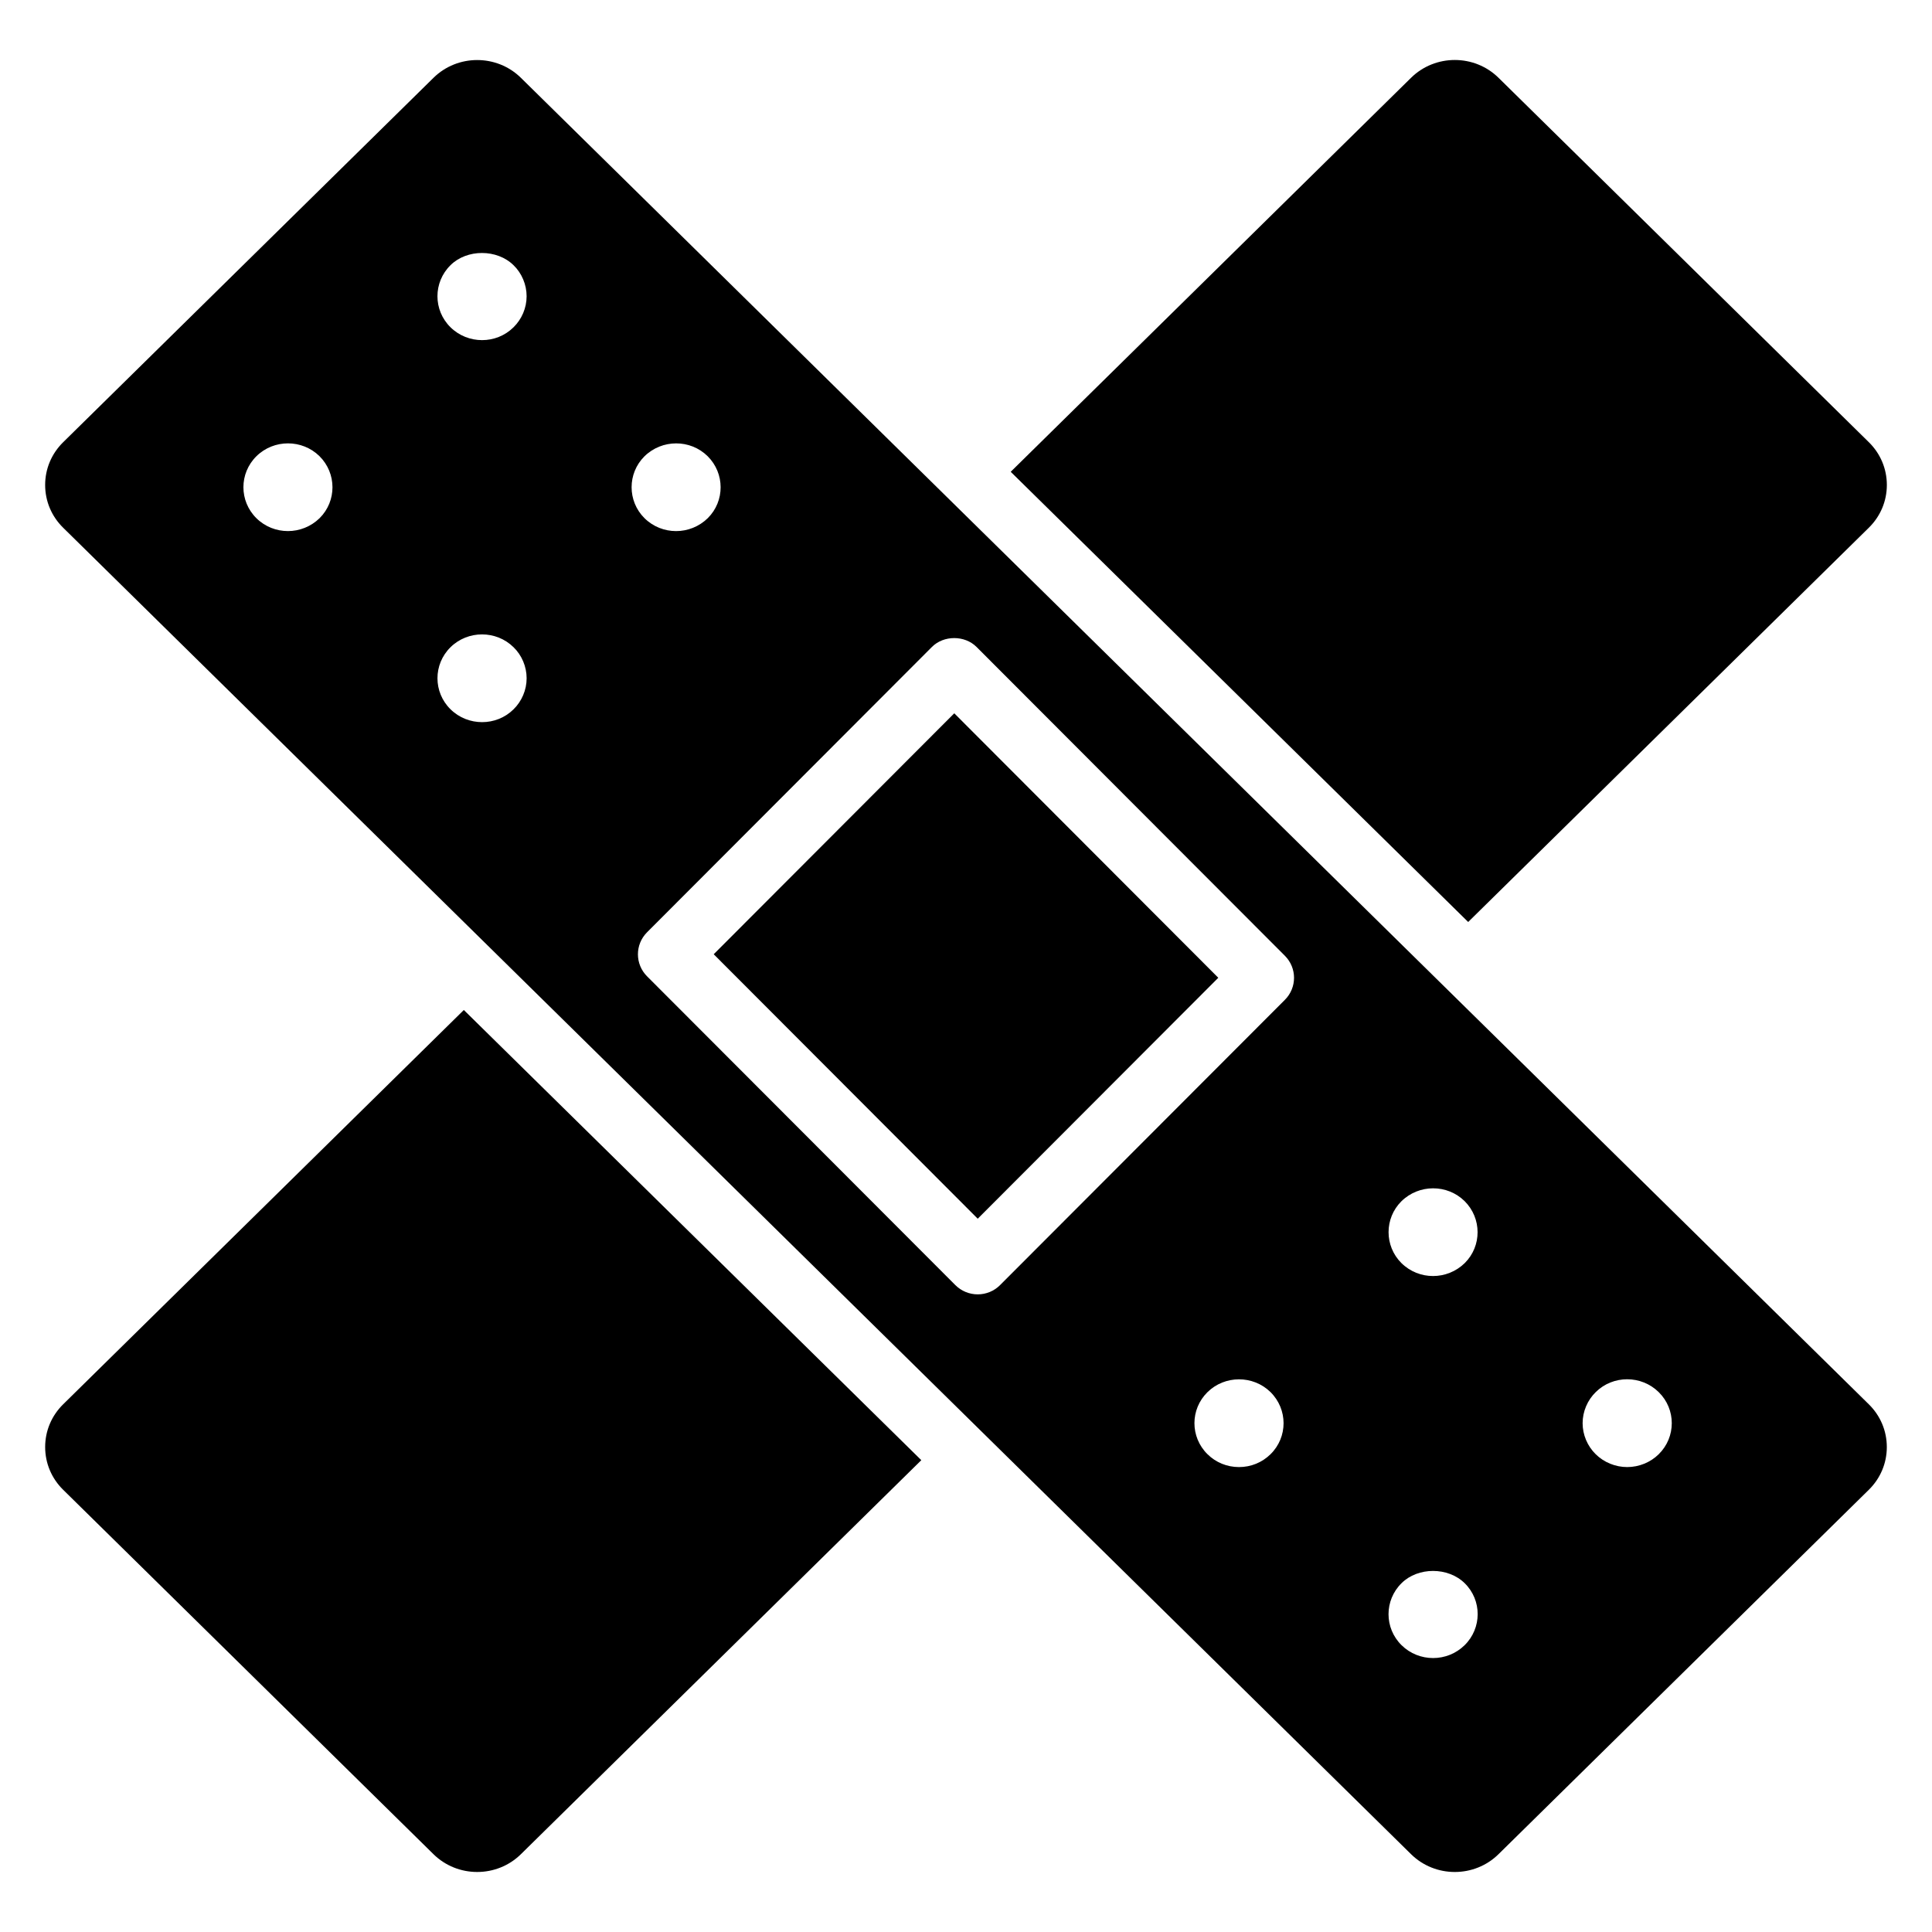
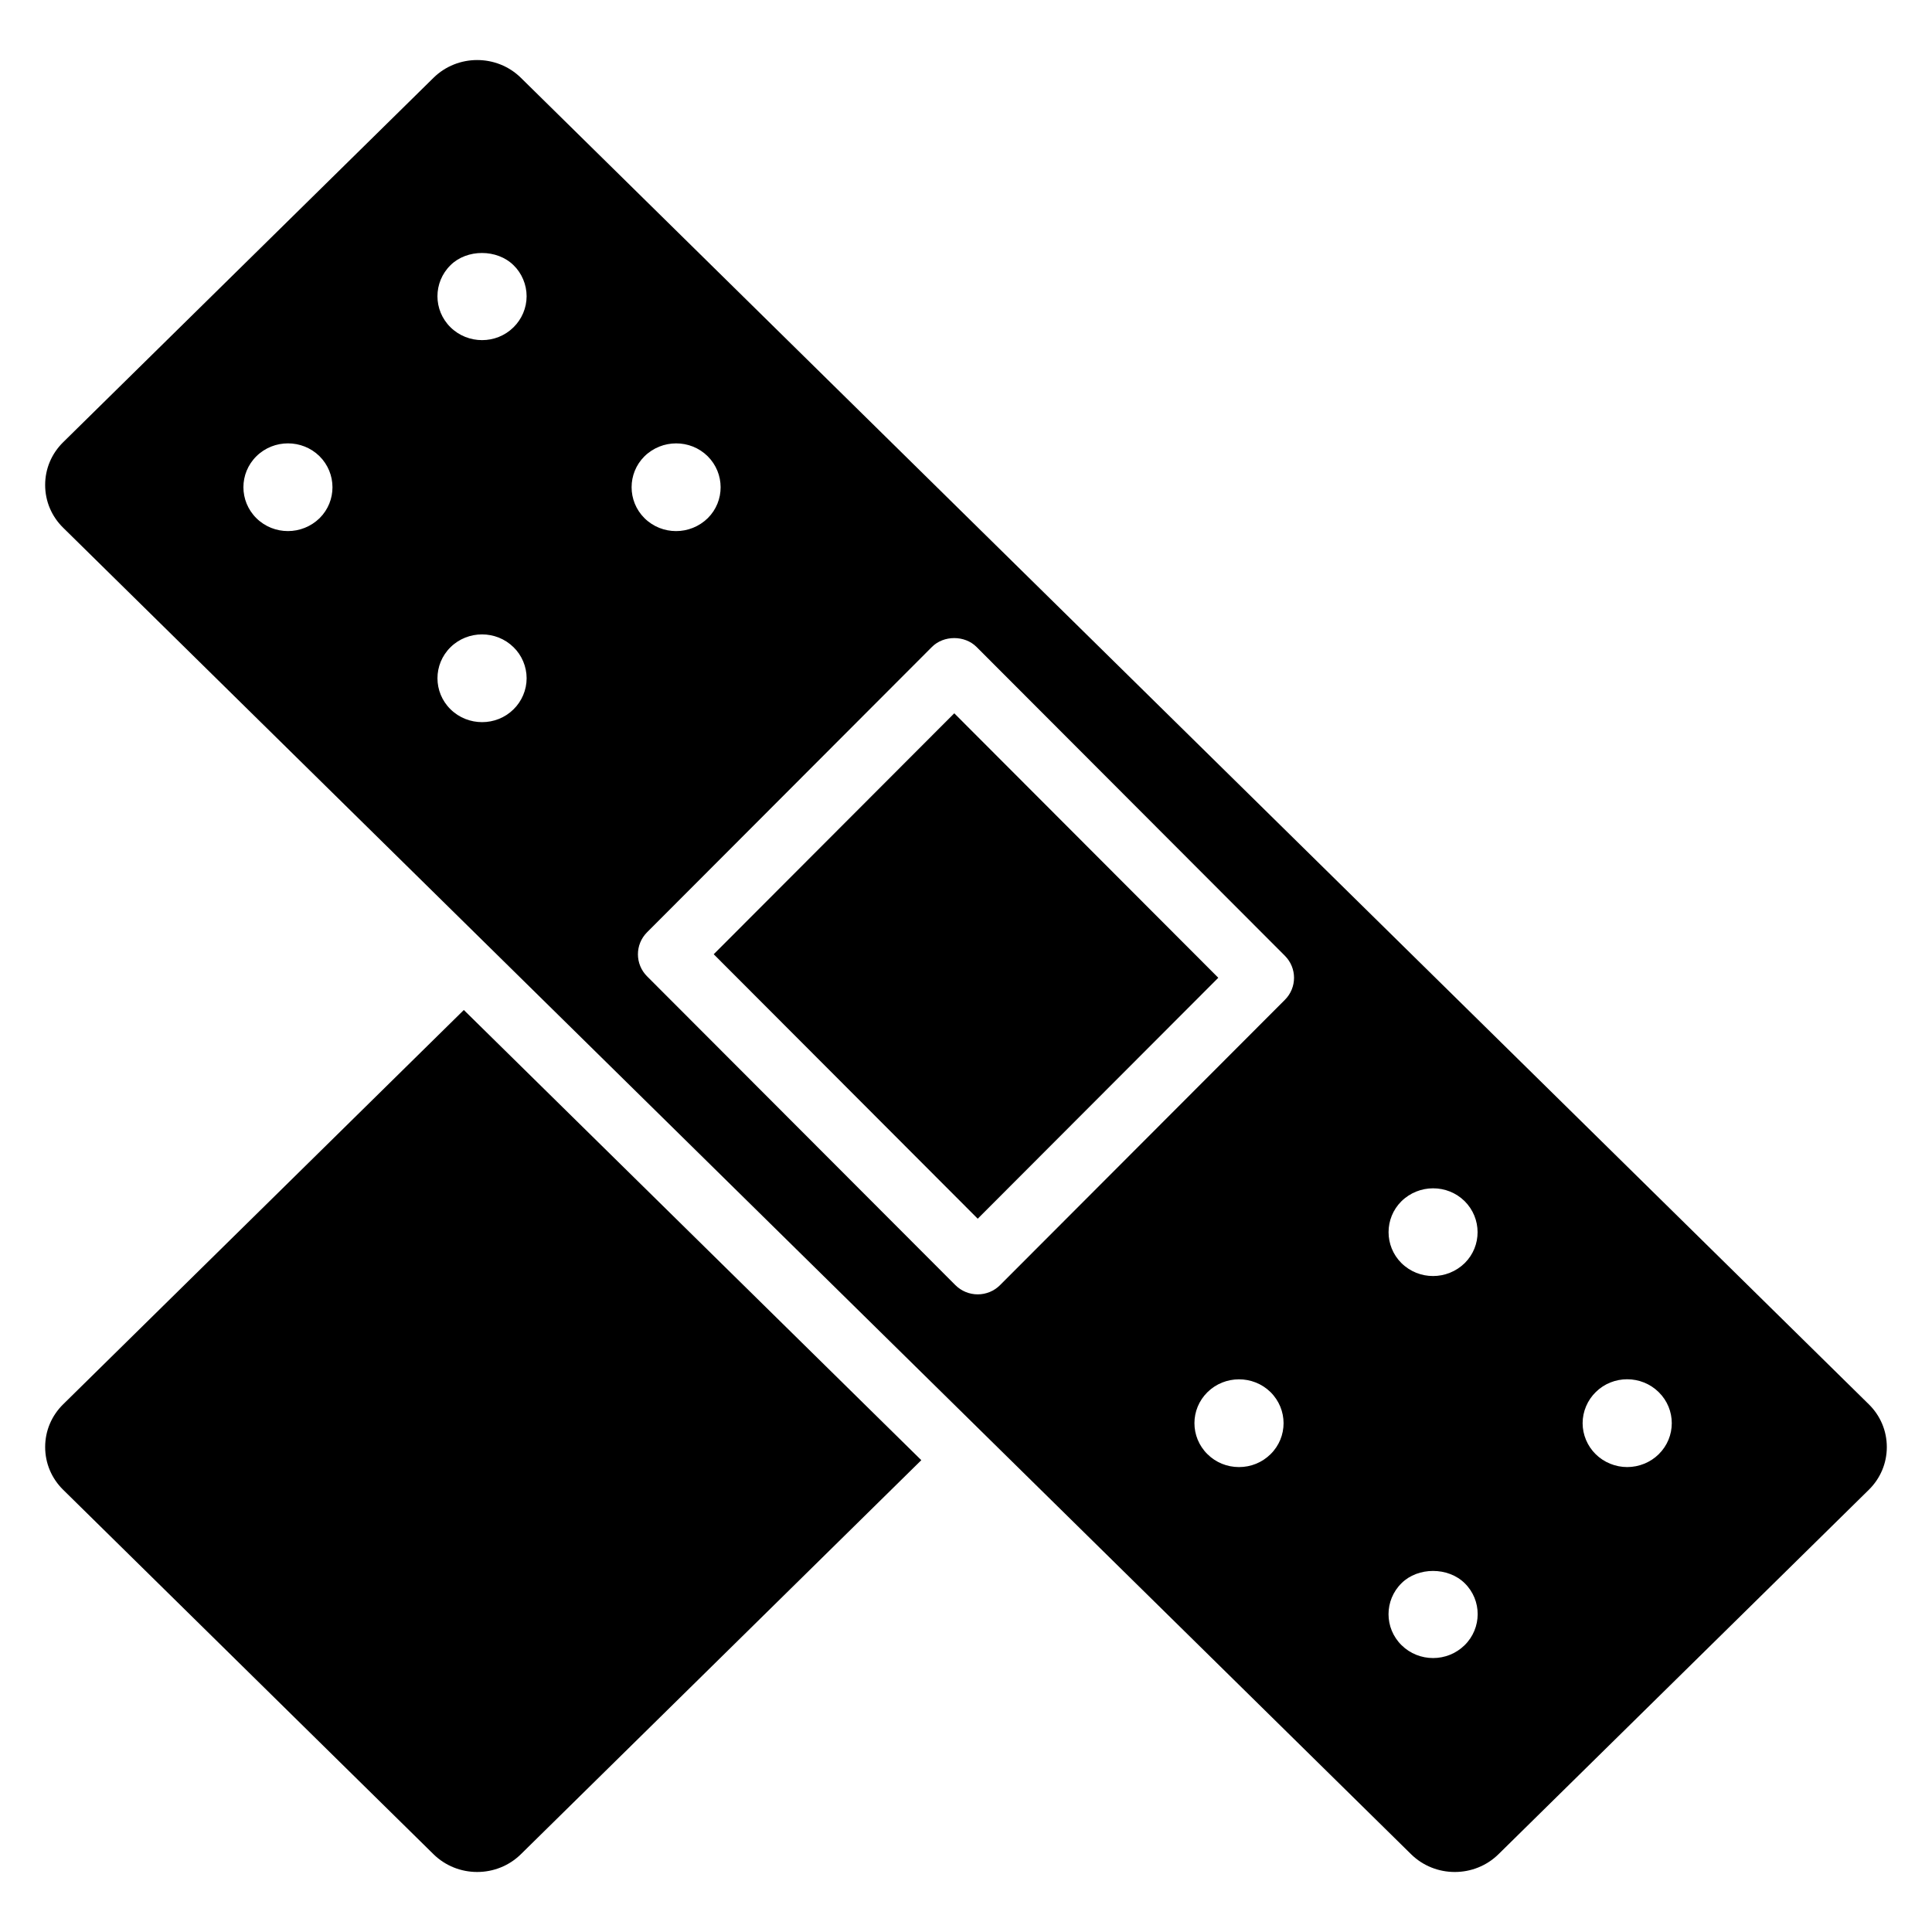
<svg xmlns="http://www.w3.org/2000/svg" fill="#000000" width="800px" height="800px" version="1.1" viewBox="144 144 512 512">
  <g>
    <path d="m270.46 159.91c-4.203 0-8.398 1.574-11.594 4.723l-98.129 96.559c-3.078 3.027-4.773 7.055-4.773 11.328 0 4.277 1.691 8.305 4.773 11.332l357.2 351.52c6.391 6.297 16.801 6.297 23.191 0l98.125-96.562c3.082-3.027 4.773-7.055 4.773-11.328 0-4.277-1.691-8.305-4.773-11.332l-357.2-351.52c-3.195-3.148-7.394-4.719-11.594-4.719zm-41.742 121.39c-2.336 2.289-5.379 3.441-8.414 3.441-3.027 0-6.043-1.137-8.34-3.398-4.609-4.539-4.609-11.914 0-16.449 4.606-4.531 12.102-4.531 16.707 0 4.578 4.551 4.578 11.895 0.047 16.406zm338.2 231.59c4.559-4.496 12.055-4.508 16.664 0.043 4.609 4.531 4.609 11.91 0 16.445-2.16 2.152-5.219 3.41-8.355 3.41-3.113 0-6.156-1.238-8.352-3.41-2.203-2.164-3.465-5.156-3.465-8.223 0.004-3.086 1.277-6.098 3.508-8.266zm-286.86-180.88c-2.273 2.238-5.281 3.363-8.297 3.363-3.027 0-6.062-1.133-8.371-3.41-4.609-4.531-4.609-11.91 0-16.445 4.606-4.531 12.102-4.531 16.707 0 2.188 2.125 3.465 5.137 3.465 8.223 0.004 3.086-1.273 6.098-3.504 8.27zm200.65 197.37c-2.234 2.199-5.203 3.41-8.359 3.41h-0.031c-3.156-0.012-6.109-1.219-8.332-3.422-4.598-4.539-4.594-11.902 0.012-16.434 4.582-4.516 12.066-4.531 16.672-0.043 4.648 4.574 4.648 11.953 0.039 16.488zm34.676-67.027c4.656-4.578 12.152-4.574 16.754-0.043 4.578 4.551 4.578 11.898 0.047 16.41-2.336 2.289-5.379 3.441-8.414 3.441-3.027 0-6.043-1.137-8.34-3.398-0.016-0.016-0.031-0.023-0.047-0.039-4.531-4.516-4.531-11.859 0-16.371zm0.047 101.2c4.32-4.305 12.34-4.344 16.754 0.039 4.562 4.492 4.562 11.871-0.047 16.402-2.301 2.266-5.328 3.406-8.352 3.406-3.027 0-6.055-1.137-8.355-3.406-4.609-4.531-4.609-11.91 0-16.441zm-112.63-248.1 81.715 81.844c3.223 3.231 3.223 8.43 0 11.66l-75.492 75.613c-1.562 1.57-3.695 2.449-5.918 2.449-2.223 0-4.356-0.883-5.922-2.449l-81.711-81.844c-3.219-3.231-3.219-8.426 0.004-11.66l75.488-75.613c3.121-3.141 8.707-3.141 11.836 0zm-88.02-50.516c4.656-4.578 12.152-4.574 16.754-0.039 4.578 4.551 4.578 11.895 0.047 16.406-2.336 2.289-5.379 3.441-8.414 3.441-3.027 0-6.043-1.137-8.34-3.398-0.016-0.016-0.031-0.027-0.047-0.043-4.531-4.512-4.531-11.855 0-16.367zm-34.727-34.172c-2.273 2.242-5.281 3.371-8.297 3.371-3.027 0-6.062-1.133-8.371-3.41-4.609-4.531-4.609-11.91 0-16.445 4.32-4.305 12.344-4.344 16.75 0.043 2.144 2.086 3.422 5.094 3.422 8.18 0.004 3.082-1.273 6.094-3.504 8.262z" />
    <path d="m466.86 403.12-69.969-70.09-63.75 63.855 69.969 70.086z" />
    <path d="m266.92 411.66-106.18 104.49c-3.078 3.027-4.773 7.055-4.773 11.328 0 4.277 1.691 8.305 4.773 11.332l98.125 96.562c6.391 6.297 16.801 6.297 23.191 0l106.1-104.41-73.625-72.453z" />
-     <path d="m541.13 164.62c-6.391-6.297-16.801-6.297-23.191 0l-106.09 104.41 73.625 72.453 47.609 46.855 106.18-104.49c3.082-3.027 4.773-7.055 4.773-11.328 0-4.277-1.691-8.305-4.773-11.332z" />
  </g>
</svg>